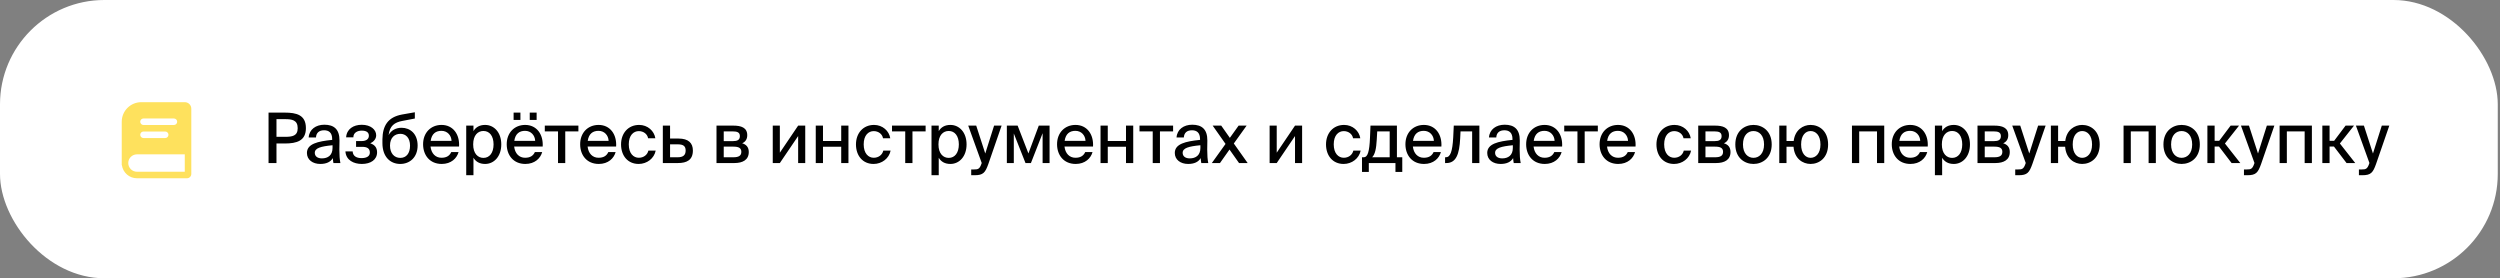
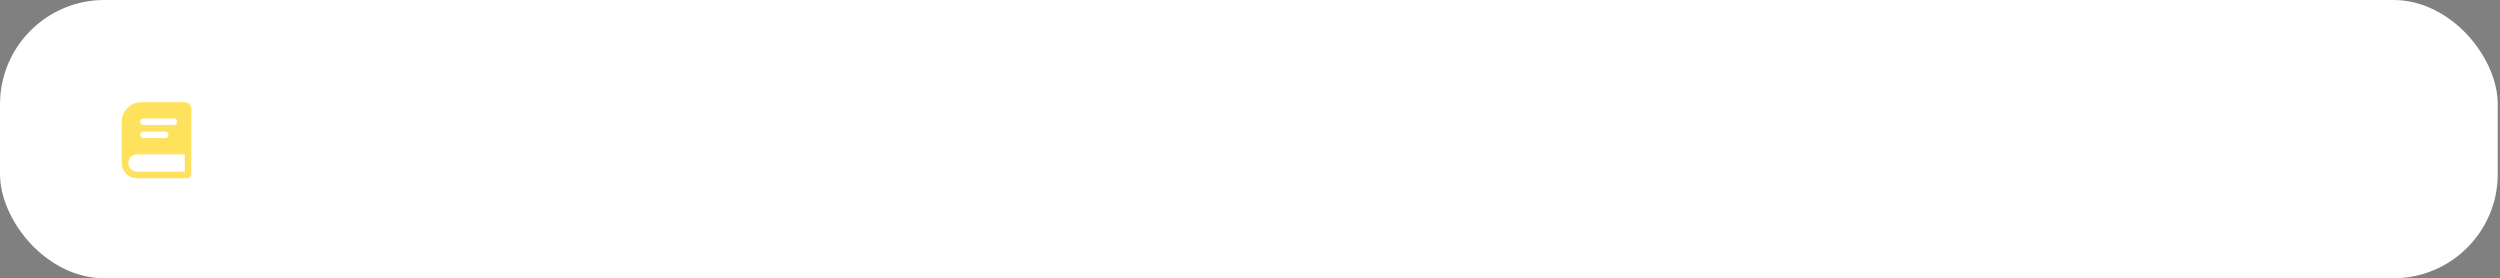
<svg xmlns="http://www.w3.org/2000/svg" width="575" height="64" viewBox="0 0 575 64" fill="none">
  <rect x="0" y="0" width="575" height="64" fill="#808080" stroke="none" />
  <rect width="574.486" height="64" rx="24" fill="white" />
  <path fill-rule="evenodd" clip-rule="evenodd" d="M28 28C28 25.515 30.015 23.5 32.5 23.5H42.5C43.328 23.5 44 24.172 44 25V40C44 40.552 43.552 41 43 41H31.5C29.737 41 28.278 39.696 28.035 38H28V28ZM42.5 35.5H31.5C30.395 35.5 29.5 36.395 29.5 37.5C29.5 38.605 30.395 39.5 31.5 39.5H42.5V35.5ZM32.25 28C32.25 27.586 32.586 27.25 33 27.25H40C40.414 27.25 40.75 27.586 40.75 28C40.75 28.414 40.414 28.75 40 28.75H33C32.586 28.75 32.25 28.414 32.25 28ZM33 30.25C32.586 30.25 32.25 30.586 32.25 31C32.25 31.414 32.586 31.75 33 31.75H38C38.414 31.75 38.75 31.414 38.75 31C38.75 30.586 38.414 30.25 38 30.25H33Z" fill="#FEE15D" />
-   <path d="M61.766 25.9H65.494C68.182 25.9 70.358 26.428 70.358 29.468C70.358 32.364 68.294 33.004 65.494 33.004H63.59V37.5H61.766V25.9ZM65.558 27.404H63.59V31.468H65.606C67.206 31.468 68.47 31.276 68.47 29.484C68.47 27.596 67.142 27.404 65.558 27.404ZM76.482 34.028V33.404C73.81 33.66 72.402 34.044 72.402 35.148C72.402 35.932 73.01 36.428 74.034 36.428C75.394 36.428 76.482 35.74 76.482 34.028ZM73.666 37.708C71.922 37.708 70.594 36.748 70.594 35.18C70.594 33.084 73.074 32.508 76.402 32.172V31.996C76.402 30.476 75.602 29.964 74.546 29.964C73.394 29.964 72.738 30.54 72.674 31.612H70.994C71.122 29.772 72.642 28.684 74.61 28.684C76.834 28.684 78.098 29.756 78.082 32.332C78.082 32.54 78.05 34.028 78.05 34.396C78.05 35.692 78.13 36.732 78.29 37.5H76.69C76.626 37.164 76.594 36.924 76.546 36.364C76.034 37.244 75.074 37.708 73.666 37.708ZM85.161 32.972C86.073 33.244 86.729 33.868 86.729 35.02C86.729 36.748 85.257 37.708 83.225 37.708C81.369 37.708 79.577 36.86 79.449 34.828H81.113C81.161 35.852 81.929 36.364 83.145 36.364C84.361 36.364 85.065 35.916 85.065 35.1C85.065 34.14 84.441 33.772 83.289 33.772H81.897V32.444H83.193C84.153 32.444 84.841 32.044 84.841 31.212C84.841 30.396 84.201 30.044 83.193 30.044C82.249 30.044 81.273 30.492 81.273 31.58H79.609C79.737 29.676 81.289 28.7 83.209 28.7C85.273 28.7 86.521 29.82 86.521 31.116C86.521 31.964 85.929 32.604 85.161 32.972ZM92.357 29.388C94.341 29.388 96.053 30.764 96.053 33.468C96.053 36.236 94.197 37.708 92.053 37.708C89.813 37.708 87.957 36.124 87.957 32.908V32.028C88.005 28.908 89.221 26.924 92.501 26.332L95.413 25.82V27.26L92.581 27.804C90.725 28.14 89.637 28.94 89.381 31.068C89.973 29.932 91.125 29.388 92.357 29.388ZM92.069 36.316C93.413 36.316 94.309 35.308 94.309 33.5C94.309 31.692 93.317 30.78 92.085 30.78C90.805 30.78 89.701 31.628 89.701 33.484C89.701 35.26 90.677 36.316 92.069 36.316ZM101.535 36.284C102.751 36.284 103.423 35.788 103.791 34.972H105.471C105.087 36.396 103.775 37.708 101.599 37.708C98.831 37.708 97.311 35.676 97.311 33.18C97.311 30.508 99.103 28.732 101.551 28.732C104.207 28.732 105.759 30.908 105.583 33.708H99.023C99.199 35.308 100.175 36.284 101.535 36.284ZM101.535 30.092C100.239 30.092 99.295 30.748 99.055 32.396H103.855C103.807 31.132 102.895 30.092 101.535 30.092ZM107.231 28.892H108.895V30.156C109.423 29.26 110.303 28.732 111.583 28.732C113.583 28.732 115.295 30.396 115.295 33.212C115.295 36.028 113.583 37.708 111.583 37.708C110.303 37.708 109.423 37.18 108.895 36.284V40.3H107.231V28.892ZM108.831 33.212C108.831 35.34 109.919 36.316 111.199 36.316C112.591 36.316 113.519 35.148 113.519 33.212C113.519 31.276 112.591 30.124 111.199 30.124C109.919 30.124 108.831 31.084 108.831 33.212ZM118.129 27.58V25.9H119.697V27.58H118.129ZM121.841 25.9H123.425V27.58H121.841V25.9ZM120.769 36.284C121.985 36.284 122.657 35.788 123.025 34.972H124.705C124.321 36.396 123.009 37.708 120.833 37.708C118.065 37.708 116.545 35.676 116.545 33.18C116.545 30.508 118.337 28.732 120.785 28.732C123.441 28.732 124.993 30.908 124.817 33.708H118.257C118.433 35.308 119.409 36.284 120.769 36.284ZM120.769 30.092C119.473 30.092 118.529 30.748 118.289 32.396H123.089C123.041 31.132 122.129 30.092 120.769 30.092ZM133.032 30.22H130.008V37.5H128.344V30.22H125.304V28.892H133.032V30.22ZM137.66 36.284C138.876 36.284 139.548 35.788 139.916 34.972H141.596C141.212 36.396 139.9 37.708 137.724 37.708C134.956 37.708 133.436 35.676 133.436 33.18C133.436 30.508 135.228 28.732 137.676 28.732C140.332 28.732 141.884 30.908 141.708 33.708H135.148C135.324 35.308 136.3 36.284 137.66 36.284ZM137.66 30.092C136.364 30.092 135.42 30.748 135.18 32.396H139.98C139.932 31.132 139.02 30.092 137.66 30.092ZM147.002 28.732C148.97 28.732 150.474 30.124 150.73 31.804H149.066C148.89 30.828 148.01 30.156 146.922 30.156C145.722 30.156 144.618 31.1 144.618 33.196C144.618 35.324 145.722 36.284 146.922 36.284C147.994 36.284 148.89 35.66 149.13 34.636H150.81C150.458 36.444 148.794 37.708 146.89 37.708C144.394 37.708 142.842 35.82 142.842 33.212C142.842 30.668 144.458 28.732 147.002 28.732ZM154.115 31.868H156.067C158.355 31.868 159.363 32.908 159.363 34.62C159.363 36.796 157.971 37.5 155.923 37.5H152.451V28.892H154.115V31.868ZM154.115 36.172H155.875C157.091 36.172 157.699 35.708 157.699 34.62C157.699 33.548 157.091 33.196 155.859 33.196H154.115V36.172ZM164.795 28.892H168.683C170.443 28.892 171.867 29.34 171.867 31.1C171.867 31.996 171.451 32.62 170.699 32.956C171.579 33.212 172.219 33.804 172.219 34.956C172.219 36.78 170.811 37.5 168.923 37.5H164.795V28.892ZM166.459 32.46H168.555C169.563 32.46 170.171 32.204 170.171 31.308C170.171 30.428 169.531 30.22 168.523 30.22H166.459V32.46ZM166.459 33.724V36.172H168.683C169.899 36.172 170.507 35.82 170.507 34.924C170.507 34.028 169.883 33.724 168.651 33.724H166.459ZM179.365 37.5H177.733V28.892H179.365V35.116L183.573 28.892H185.205V37.5H183.573V31.292L179.365 37.5ZM195.143 37.5H193.479V33.756H189.287V37.5H187.623V28.892H189.287V32.428H193.479V28.892H195.143V37.5ZM201.033 28.732C203.001 28.732 204.505 30.124 204.761 31.804H203.097C202.921 30.828 202.041 30.156 200.953 30.156C199.753 30.156 198.649 31.1 198.649 33.196C198.649 35.324 199.753 36.284 200.953 36.284C202.025 36.284 202.921 35.66 203.161 34.636H204.841C204.489 36.444 202.825 37.708 200.921 37.708C198.425 37.708 196.873 35.82 196.873 33.212C196.873 30.668 198.489 28.732 201.033 28.732ZM212.891 30.22H209.867V37.5H208.203V30.22H205.163V28.892H212.891V30.22ZM214.246 28.892H215.91V30.156C216.438 29.26 217.318 28.732 218.598 28.732C220.598 28.732 222.31 30.396 222.31 33.212C222.31 36.028 220.598 37.708 218.598 37.708C217.318 37.708 216.438 37.18 215.91 36.284V40.3H214.246V28.892ZM215.846 33.212C215.846 35.34 216.934 36.316 218.214 36.316C219.606 36.316 220.534 35.148 220.534 33.212C220.534 31.276 219.606 30.124 218.214 30.124C216.934 30.124 215.846 31.084 215.846 33.212ZM224.177 40.3H223.377V38.972H224.033C224.929 38.972 225.313 38.892 225.729 37.676L225.793 37.484L222.689 28.892H224.529L226.609 35.308L228.641 28.892H230.369L227.329 37.692C226.609 39.724 226.129 40.3 224.177 40.3ZM241.4 28.892V37.5H239.8V30.636L237.112 37.5H235.864L233.176 30.7V37.5H231.576V28.892H234.056L236.536 35.292L238.92 28.892H241.4ZM247.347 36.284C248.563 36.284 249.235 35.788 249.603 34.972H251.283C250.899 36.396 249.587 37.708 247.411 37.708C244.643 37.708 243.123 35.676 243.123 33.18C243.123 30.508 244.915 28.732 247.363 28.732C250.019 28.732 251.571 30.908 251.395 33.708H244.835C245.011 35.308 245.987 36.284 247.347 36.284ZM247.347 30.092C246.051 30.092 245.107 30.748 244.867 32.396H249.667C249.619 31.132 248.707 30.092 247.347 30.092ZM260.643 37.5H258.979V33.756H254.787V37.5H253.123V28.892H254.787V32.428H258.979V28.892H260.643V37.5ZM269.813 30.22H266.789V37.5H265.125V30.22H262.085V28.892H269.813V30.22ZM276.091 34.028V33.404C273.419 33.66 272.011 34.044 272.011 35.148C272.011 35.932 272.619 36.428 273.643 36.428C275.003 36.428 276.091 35.74 276.091 34.028ZM273.275 37.708C271.531 37.708 270.203 36.748 270.203 35.18C270.203 33.084 272.683 32.508 276.011 32.172V31.996C276.011 30.476 275.211 29.964 274.155 29.964C273.003 29.964 272.347 30.54 272.283 31.612H270.603C270.731 29.772 272.251 28.684 274.219 28.684C276.443 28.684 277.707 29.756 277.691 32.332C277.691 32.54 277.659 34.028 277.659 34.396C277.659 35.692 277.739 36.732 277.899 37.5H276.299C276.235 37.164 276.203 36.924 276.155 36.364C275.643 37.244 274.683 37.708 273.275 37.708ZM286.722 28.892L283.778 33.004L286.962 37.5H284.978L282.786 34.396L280.594 37.5H278.722L281.874 33.1L278.914 28.892H280.882L282.866 31.708L284.882 28.892H286.722ZM293.646 37.5H292.014V28.892H293.646V35.116L297.854 28.892H299.486V37.5H297.854V31.292L293.646 37.5ZM309.143 28.732C311.111 28.732 312.615 30.124 312.871 31.804H311.207C311.031 30.828 310.151 30.156 309.063 30.156C307.863 30.156 306.759 31.1 306.759 33.196C306.759 35.324 307.863 36.284 309.063 36.284C310.135 36.284 311.031 35.66 311.271 34.636H312.951C312.599 36.444 310.935 37.708 309.031 37.708C306.535 37.708 304.983 35.82 304.983 33.212C304.983 30.668 306.599 28.732 309.143 28.732ZM322.523 36.172V39.548H320.955V37.5H314.827V39.548H313.259V36.172H313.675C314.555 36.172 314.971 34.908 315.099 31.644L315.211 28.892H321.291V36.172H322.523ZM319.627 36.172V30.22H316.763L316.651 32.14C316.539 34.14 316.283 35.468 315.595 36.172H319.627ZM327.472 36.284C328.688 36.284 329.36 35.788 329.728 34.972H331.408C331.024 36.396 329.712 37.708 327.536 37.708C324.768 37.708 323.248 35.676 323.248 33.18C323.248 30.508 325.04 28.732 327.488 28.732C330.144 28.732 331.696 30.908 331.52 33.708H324.96C325.136 35.308 326.112 36.284 327.472 36.284ZM327.472 30.092C326.176 30.092 325.232 30.748 324.992 32.396H329.792C329.744 31.132 328.832 30.092 327.472 30.092ZM340.256 28.892V37.5H338.592V30.22H335.92L335.84 31.836C335.664 35.468 334.896 37.5 332.672 37.5H332.368V36.172H332.544C333.568 36.172 334.064 34.86 334.24 31.58L334.368 28.892H340.256ZM347.951 34.028V33.404C345.279 33.66 343.871 34.044 343.871 35.148C343.871 35.932 344.479 36.428 345.503 36.428C346.863 36.428 347.951 35.74 347.951 34.028ZM345.135 37.708C343.391 37.708 342.063 36.748 342.063 35.18C342.063 33.084 344.543 32.508 347.871 32.172V31.996C347.871 30.476 347.071 29.964 346.015 29.964C344.863 29.964 344.207 30.54 344.143 31.612H342.463C342.591 29.772 344.111 28.684 346.079 28.684C348.303 28.684 349.567 29.756 349.551 32.332C349.551 32.54 349.519 34.028 349.519 34.396C349.519 35.692 349.599 36.732 349.759 37.5H348.159C348.095 37.164 348.063 36.924 348.015 36.364C347.503 37.244 346.543 37.708 345.135 37.708ZM355.238 36.284C356.454 36.284 357.126 35.788 357.494 34.972H359.174C358.79 36.396 357.478 37.708 355.302 37.708C352.534 37.708 351.014 35.676 351.014 33.18C351.014 30.508 352.806 28.732 355.254 28.732C357.91 28.732 359.462 30.908 359.286 33.708H352.726C352.902 35.308 353.878 36.284 355.238 36.284ZM355.238 30.092C353.942 30.092 352.998 30.748 352.758 32.396H357.558C357.51 31.132 356.598 30.092 355.238 30.092ZM367.501 30.22H364.477V37.5H362.813V30.22H359.773V28.892H367.501V30.22ZM372.128 36.284C373.344 36.284 374.016 35.788 374.384 34.972H376.064C375.68 36.396 374.368 37.708 372.192 37.708C369.424 37.708 367.904 35.676 367.904 33.18C367.904 30.508 369.696 28.732 372.144 28.732C374.8 28.732 376.352 30.908 376.176 33.708H369.616C369.792 35.308 370.768 36.284 372.128 36.284ZM372.128 30.092C370.832 30.092 369.888 30.748 369.648 32.396H374.448C374.4 31.132 373.488 30.092 372.128 30.092ZM385.143 28.732C387.111 28.732 388.615 30.124 388.871 31.804H387.207C387.031 30.828 386.151 30.156 385.063 30.156C383.863 30.156 382.759 31.1 382.759 33.196C382.759 35.324 383.863 36.284 385.063 36.284C386.135 36.284 387.031 35.66 387.271 34.636H388.951C388.599 36.444 386.935 37.708 385.031 37.708C382.535 37.708 380.983 35.82 380.983 33.212C380.983 30.668 382.599 28.732 385.143 28.732ZM390.592 28.892H394.48C396.24 28.892 397.664 29.34 397.664 31.1C397.664 31.996 397.248 32.62 396.496 32.956C397.376 33.212 398.016 33.804 398.016 34.956C398.016 36.78 396.608 37.5 394.72 37.5H390.592V28.892ZM392.256 32.46H394.352C395.36 32.46 395.968 32.204 395.968 31.308C395.968 30.428 395.328 30.22 394.32 30.22H392.256V32.46ZM392.256 33.724V36.172H394.48C395.696 36.172 396.304 35.82 396.304 34.924C396.304 34.028 395.68 33.724 394.448 33.724H392.256ZM400.884 33.228C400.884 35.34 402.052 36.3 403.3 36.3C404.58 36.3 405.732 35.324 405.732 33.228C405.732 31.1 404.58 30.14 403.3 30.14C402.052 30.14 400.884 31.052 400.884 33.228ZM403.3 28.732C405.348 28.732 407.492 30.108 407.492 33.228C407.492 36.332 405.348 37.708 403.3 37.708C401.268 37.708 399.124 36.332 399.124 33.228C399.124 30.108 401.268 28.732 403.3 28.732ZM416.433 28.732C418.401 28.732 420.465 30.108 420.465 33.228C420.465 36.332 418.401 37.708 416.433 37.708C414.625 37.708 412.721 36.492 412.513 33.756H410.897V37.5H409.233V28.892H410.897V32.428H412.545C412.849 29.868 414.721 28.732 416.433 28.732ZM416.433 36.3C417.617 36.3 418.705 35.324 418.705 33.228C418.705 31.1 417.617 30.14 416.433 30.14C415.329 30.14 414.257 31.052 414.257 33.228C414.257 35.34 415.329 36.3 416.433 36.3ZM433.375 28.892V37.5H431.711V30.22H427.615V37.5H425.951V28.892H433.375ZM439.332 36.284C440.548 36.284 441.22 35.788 441.588 34.972H443.268C442.884 36.396 441.572 37.708 439.396 37.708C436.628 37.708 435.108 35.676 435.108 33.18C435.108 30.508 436.9 28.732 439.348 28.732C442.004 28.732 443.556 30.908 443.38 33.708H436.82C436.996 35.308 437.972 36.284 439.332 36.284ZM439.332 30.092C438.036 30.092 437.092 30.748 436.852 32.396H441.652C441.604 31.132 440.692 30.092 439.332 30.092ZM445.028 28.892H446.692V30.156C447.22 29.26 448.1 28.732 449.38 28.732C451.38 28.732 453.092 30.396 453.092 33.212C453.092 36.028 451.38 37.708 449.38 37.708C448.1 37.708 447.22 37.18 446.692 36.284V40.3H445.028V28.892ZM446.628 33.212C446.628 35.34 447.716 36.316 448.996 36.316C450.388 36.316 451.316 35.148 451.316 33.212C451.316 31.276 450.388 30.124 448.996 30.124C447.716 30.124 446.628 31.084 446.628 33.212ZM454.826 28.892H458.714C460.474 28.892 461.898 29.34 461.898 31.1C461.898 31.996 461.482 32.62 460.73 32.956C461.61 33.212 462.25 33.804 462.25 34.956C462.25 36.78 460.842 37.5 458.954 37.5H454.826V28.892ZM456.49 32.46H458.586C459.594 32.46 460.202 32.204 460.202 31.308C460.202 30.428 459.562 30.22 458.554 30.22H456.49V32.46ZM456.49 33.724V36.172H458.714C459.93 36.172 460.538 35.82 460.538 34.924C460.538 34.028 459.914 33.724 458.682 33.724H456.49ZM464.302 40.3H463.502V38.972H464.158C465.054 38.972 465.438 38.892 465.854 37.676L465.918 37.484L462.814 28.892H464.654L466.734 35.308L468.766 28.892H470.494L467.454 37.692C466.734 39.724 466.254 40.3 464.302 40.3ZM478.901 28.732C480.869 28.732 482.933 30.108 482.933 33.228C482.933 36.332 480.869 37.708 478.901 37.708C477.093 37.708 475.189 36.492 474.981 33.756H473.365V37.5H471.701V28.892H473.365V32.428H475.013C475.317 29.868 477.189 28.732 478.901 28.732ZM478.901 36.3C480.085 36.3 481.173 35.324 481.173 33.228C481.173 31.1 480.085 30.14 478.901 30.14C477.797 30.14 476.725 31.052 476.725 33.228C476.725 35.34 477.797 36.3 478.901 36.3ZM495.844 28.892V37.5H494.18V30.22H490.084V37.5H488.42V28.892H495.844ZM499.352 33.228C499.352 35.34 500.52 36.3 501.768 36.3C503.048 36.3 504.2 35.324 504.2 33.228C504.2 31.1 503.048 30.14 501.768 30.14C500.52 30.14 499.352 31.052 499.352 33.228ZM501.768 28.732C503.816 28.732 505.96 30.108 505.96 33.228C505.96 36.332 503.816 37.708 501.768 37.708C499.736 37.708 497.592 36.332 497.592 33.228C497.592 30.108 499.736 28.732 501.768 28.732ZM513.269 37.5L510.373 33.708H509.365V37.5H507.701V28.892H509.365V32.38H510.421L513.045 28.892H514.981L511.733 33.004L515.269 37.5H513.269ZM516.911 40.3H516.111V38.972H516.767C517.663 38.972 518.047 38.892 518.463 37.676L518.527 37.484L515.423 28.892H517.263L519.343 35.308L521.375 28.892H523.103L520.063 37.692C519.343 39.724 518.863 40.3 516.911 40.3ZM531.735 28.892V37.5H530.071V30.22H525.975V37.5H524.311V28.892H531.735ZM539.707 37.5L536.811 33.708H535.803V37.5H534.139V28.892H535.803V32.38H536.859L539.483 28.892H541.419L538.171 33.004L541.707 37.5H539.707ZM543.349 40.3H542.549V38.972H543.205C544.101 38.972 544.485 38.892 544.901 37.676L544.965 37.484L541.861 28.892H543.701L545.781 35.308L547.813 28.892H549.541L546.501 37.692C545.781 39.724 545.301 40.3 543.349 40.3Z" fill="black" />
</svg>